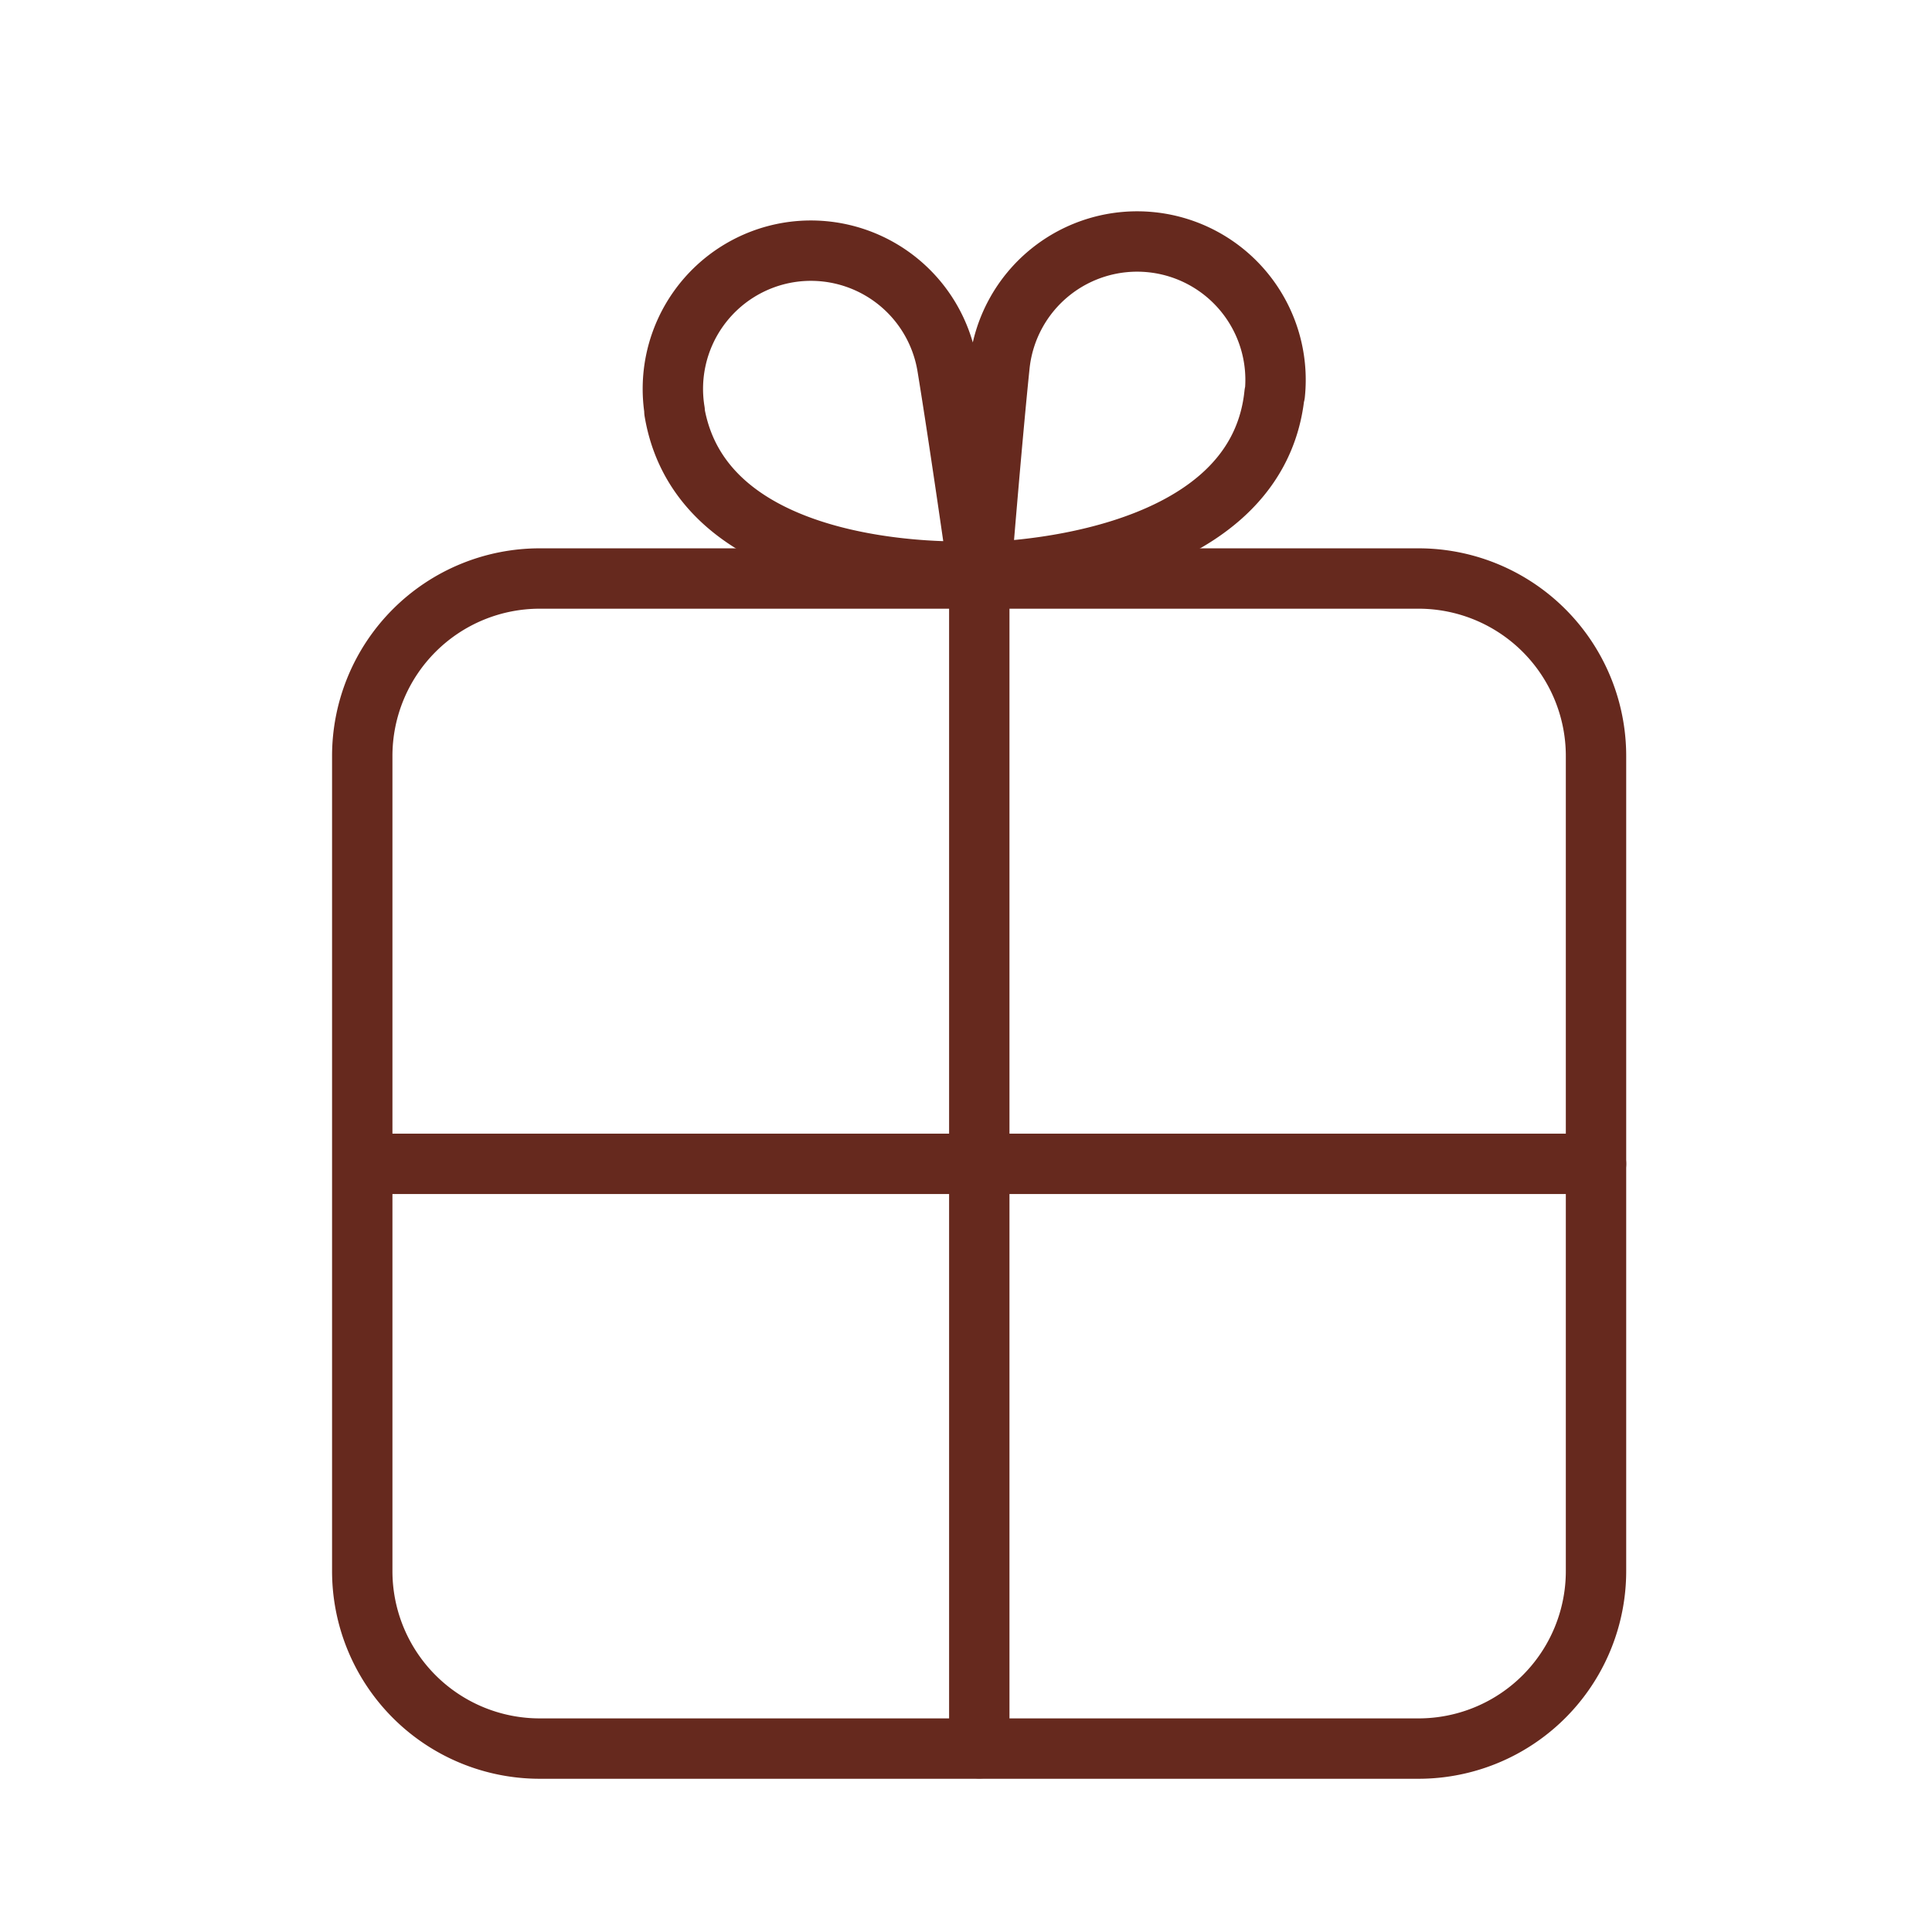
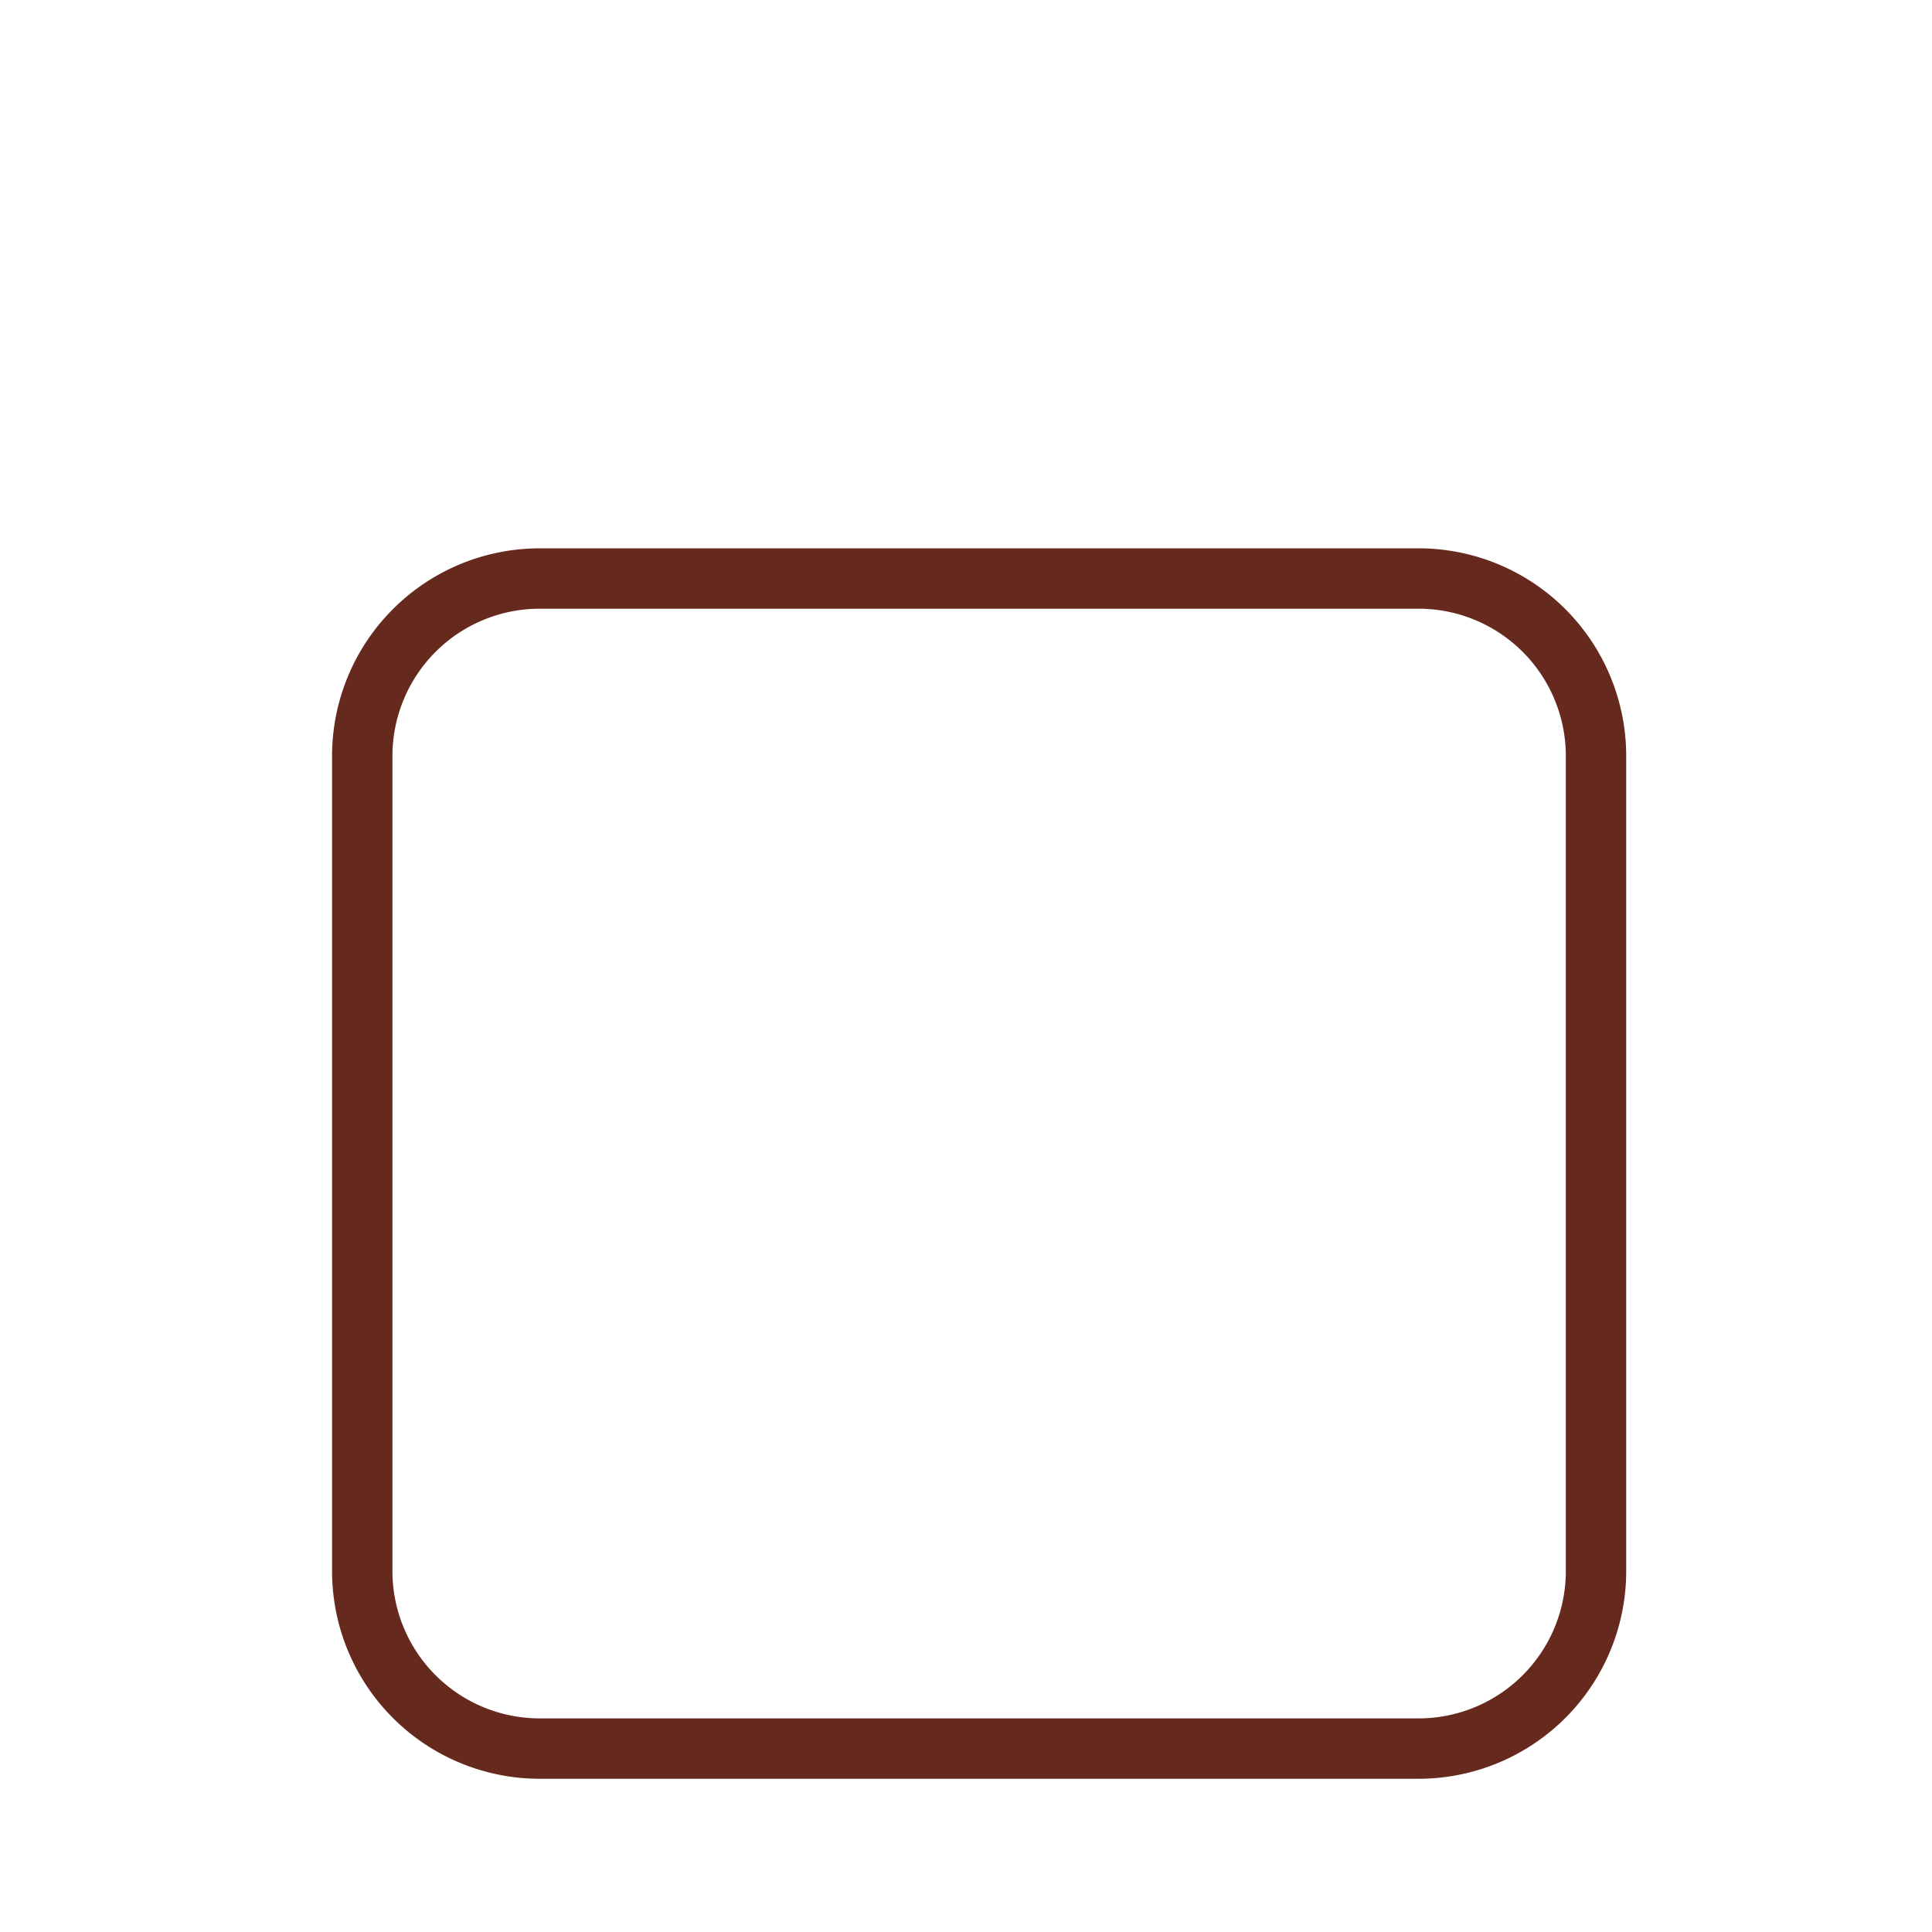
<svg xmlns="http://www.w3.org/2000/svg" width="32" height="32" fill="none" viewBox="0 0 32 32">
-   <path stroke="#66291E" stroke-linecap="round" stroke-linejoin="round" d="M21.11 6.522c-.3 2.945-4.86 2.955-4.86 2.955s.175-2.165.305-3.42a2.291 2.291 0 1 1 4.56.47h-.005v-.005ZM11.17 6.812c.485 2.915 5.03 2.65 5.03 2.65s-.305-2.145-.51-3.395a2.29 2.29 0 0 0-2.63-1.885 2.29 2.29 0 0 0-1.885 2.63h-.005ZM16.22 9.507v19.45M26.435 19.277H6.005" />
  <path stroke="#66291E" stroke-linecap="round" stroke-linejoin="round" d="M23.495 9.582H8.94A2.94 2.94 0 0 0 6 12.522v13.5a2.94 2.94 0 0 0 2.94 2.94h14.555a2.94 2.94 0 0 0 2.94-2.94v-13.5a2.94 2.94 0 0 0-2.94-2.94Z" />
</svg>